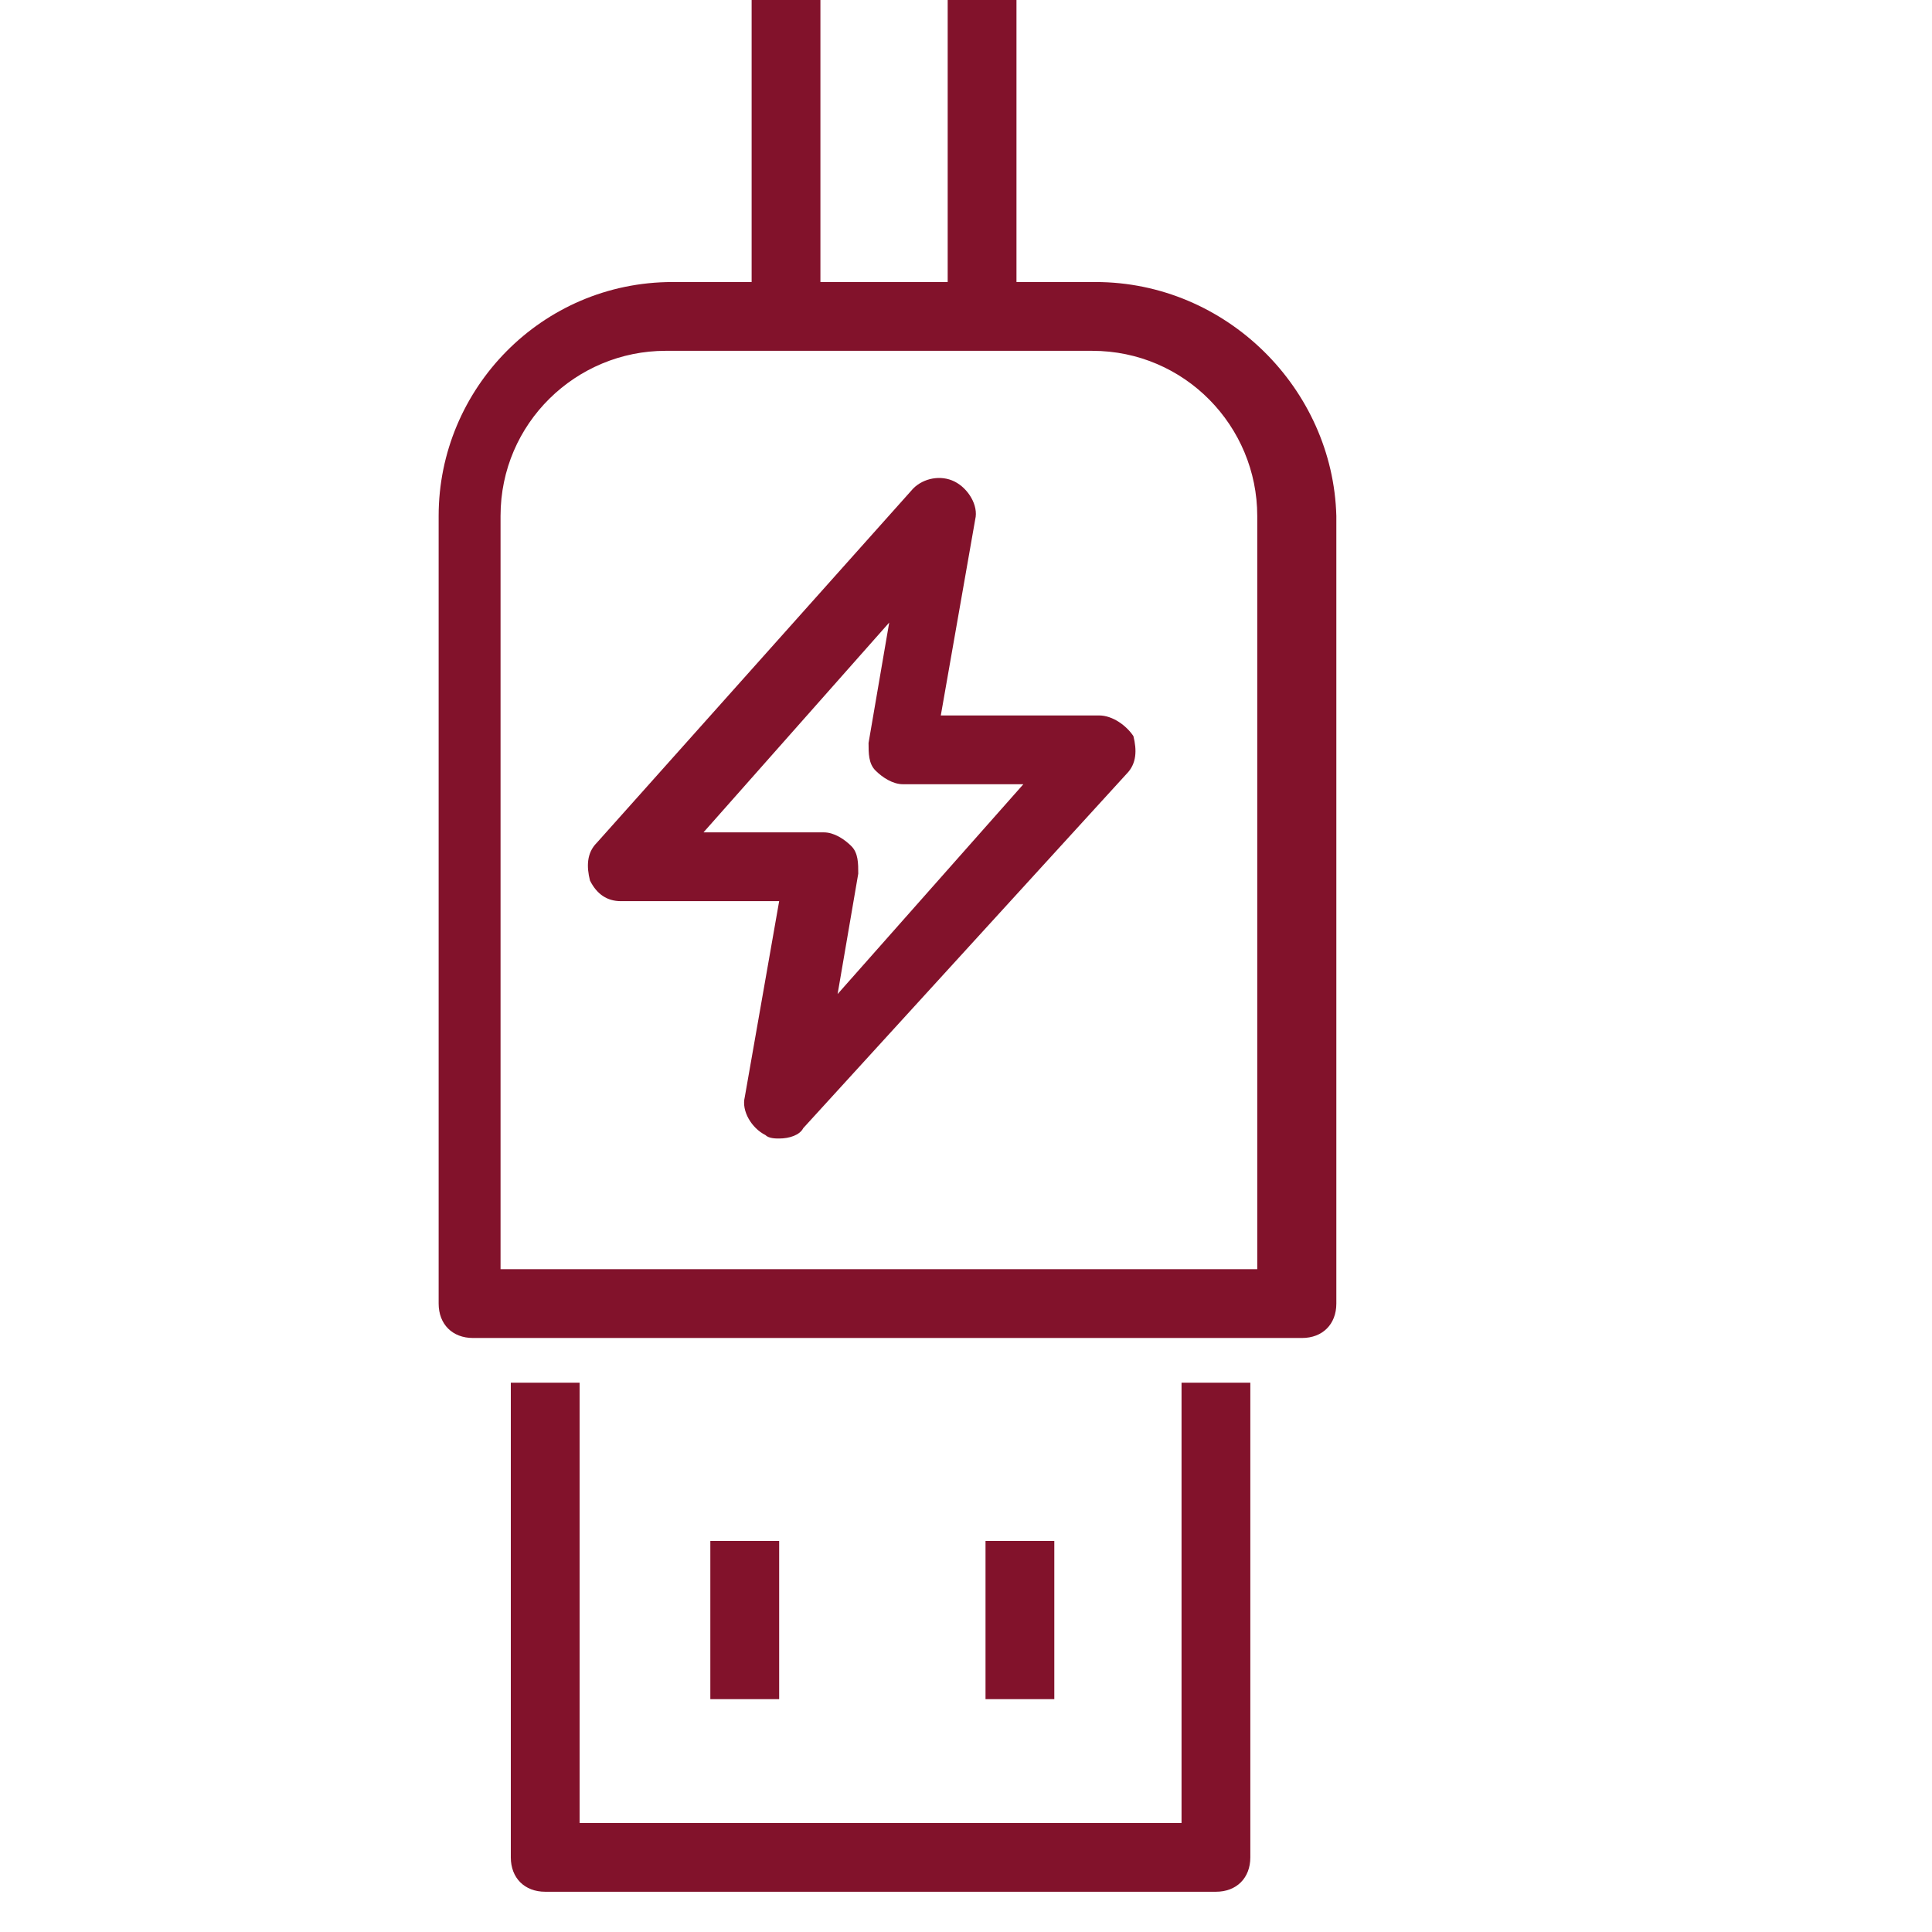
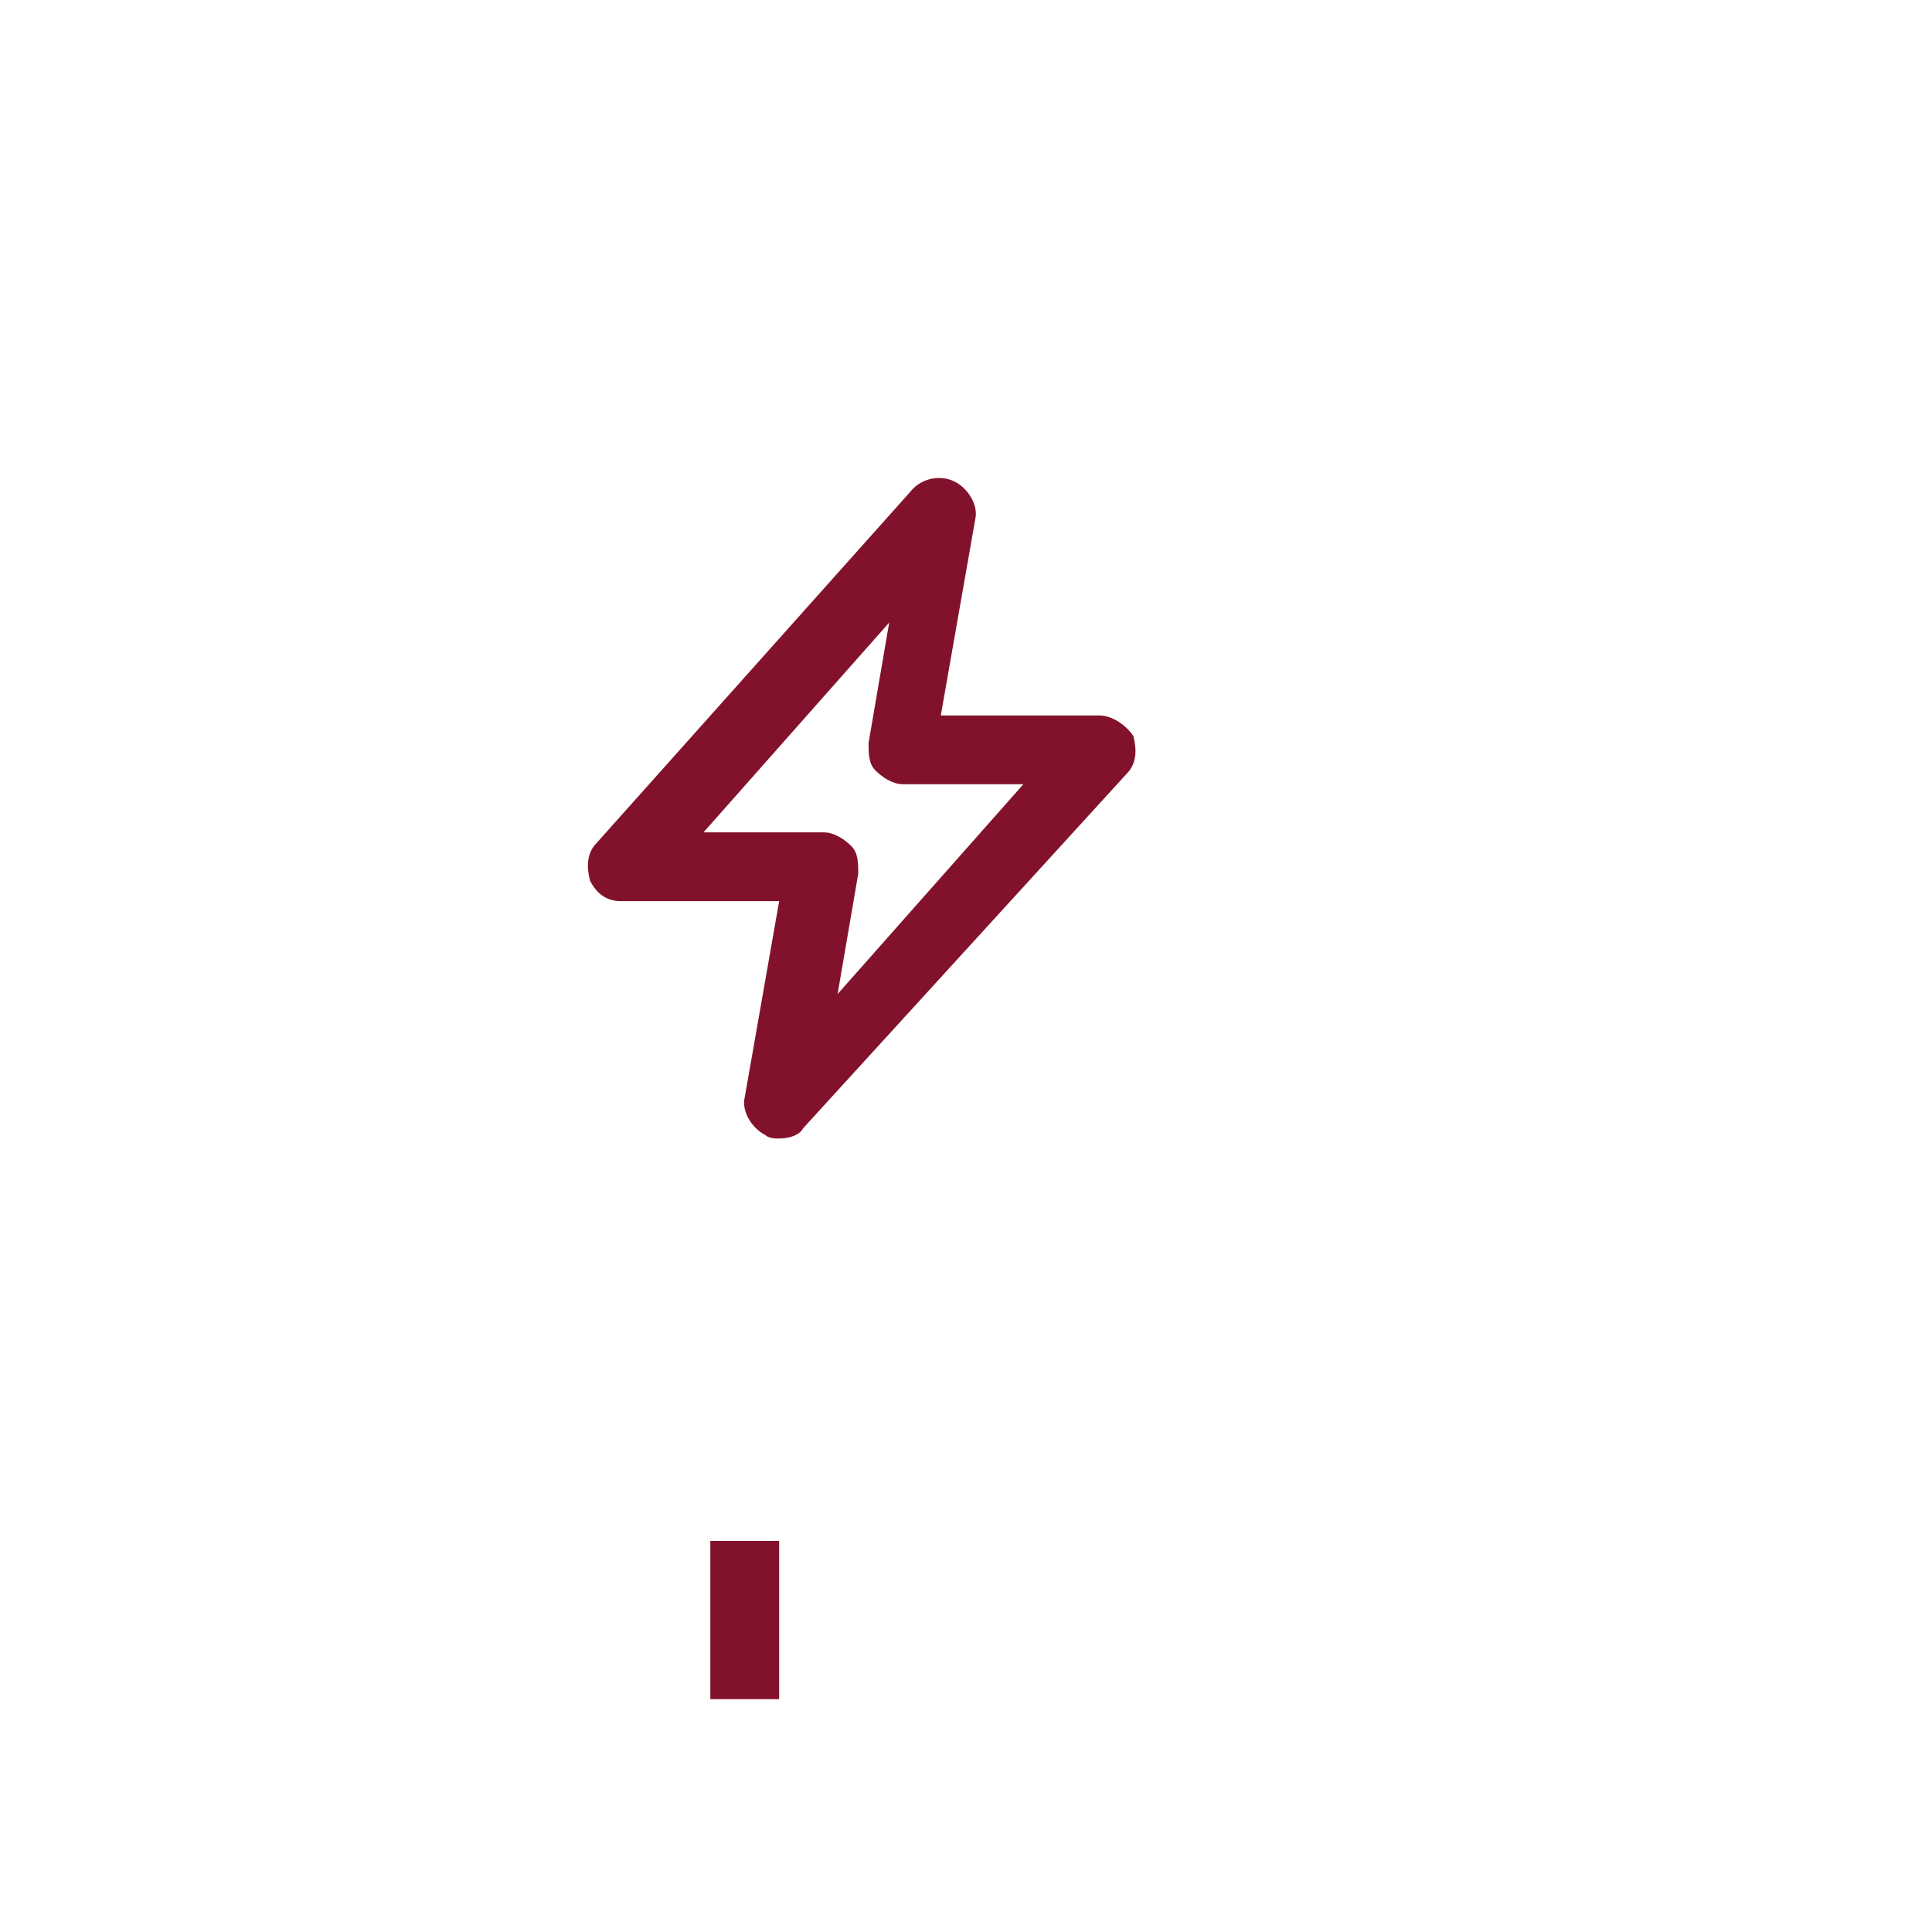
<svg xmlns="http://www.w3.org/2000/svg" width="48" height="48" viewBox="0 0 48 48" fill="none">
-   <path d="M29.441 45.291H14.4V34.353H12.691V46.146C12.691 46.658 13.033 47 13.546 47H30.21C30.722 47 31.064 46.658 31.064 46.146V34.353H29.355V45.291H29.441Z" fill="#82122B" />
-   <path d="M27.219 7.007H25.254V0H23.545V7.007H20.383V0H18.674V7.007H16.708C13.461 7.007 10.898 9.656 10.898 12.818V32.387C10.898 32.9 11.239 33.242 11.752 33.242H32.347C32.859 33.242 33.201 32.9 33.201 32.387V12.818C33.116 9.656 30.467 7.007 27.219 7.007ZM31.407 31.533H12.436V12.818C12.436 10.511 14.316 8.716 16.538 8.716H27.134C29.441 8.716 31.236 10.596 31.236 12.818V31.533H31.407Z" fill="#82122B" />
  <path d="M19.358 38.284H17.648V42.215H19.358V38.284Z" fill="#82122B" />
-   <path d="M26.194 38.284H24.485V42.215H26.194V38.284Z" fill="#82122B" />
  <path d="M27.305 17.775H23.374L24.229 12.904C24.314 12.562 24.058 12.135 23.716 11.964C23.374 11.793 22.947 11.879 22.69 12.135L14.829 20.937C14.572 21.193 14.572 21.535 14.658 21.877C14.829 22.218 15.085 22.389 15.427 22.389H19.358L18.503 27.26C18.418 27.602 18.674 28.029 19.016 28.2C19.101 28.286 19.272 28.286 19.358 28.286C19.614 28.286 19.87 28.2 19.956 28.029L27.988 19.228C28.245 18.971 28.245 18.629 28.159 18.288C27.988 18.031 27.647 17.775 27.305 17.775ZM20.81 24.697L21.323 21.706C21.323 21.449 21.323 21.193 21.152 21.022C20.981 20.851 20.725 20.68 20.468 20.68H17.478L22.092 15.468L21.579 18.459C21.579 18.715 21.579 18.971 21.75 19.142C21.921 19.313 22.178 19.484 22.434 19.484H25.425L20.81 24.697Z" fill="#82122B" />
</svg>